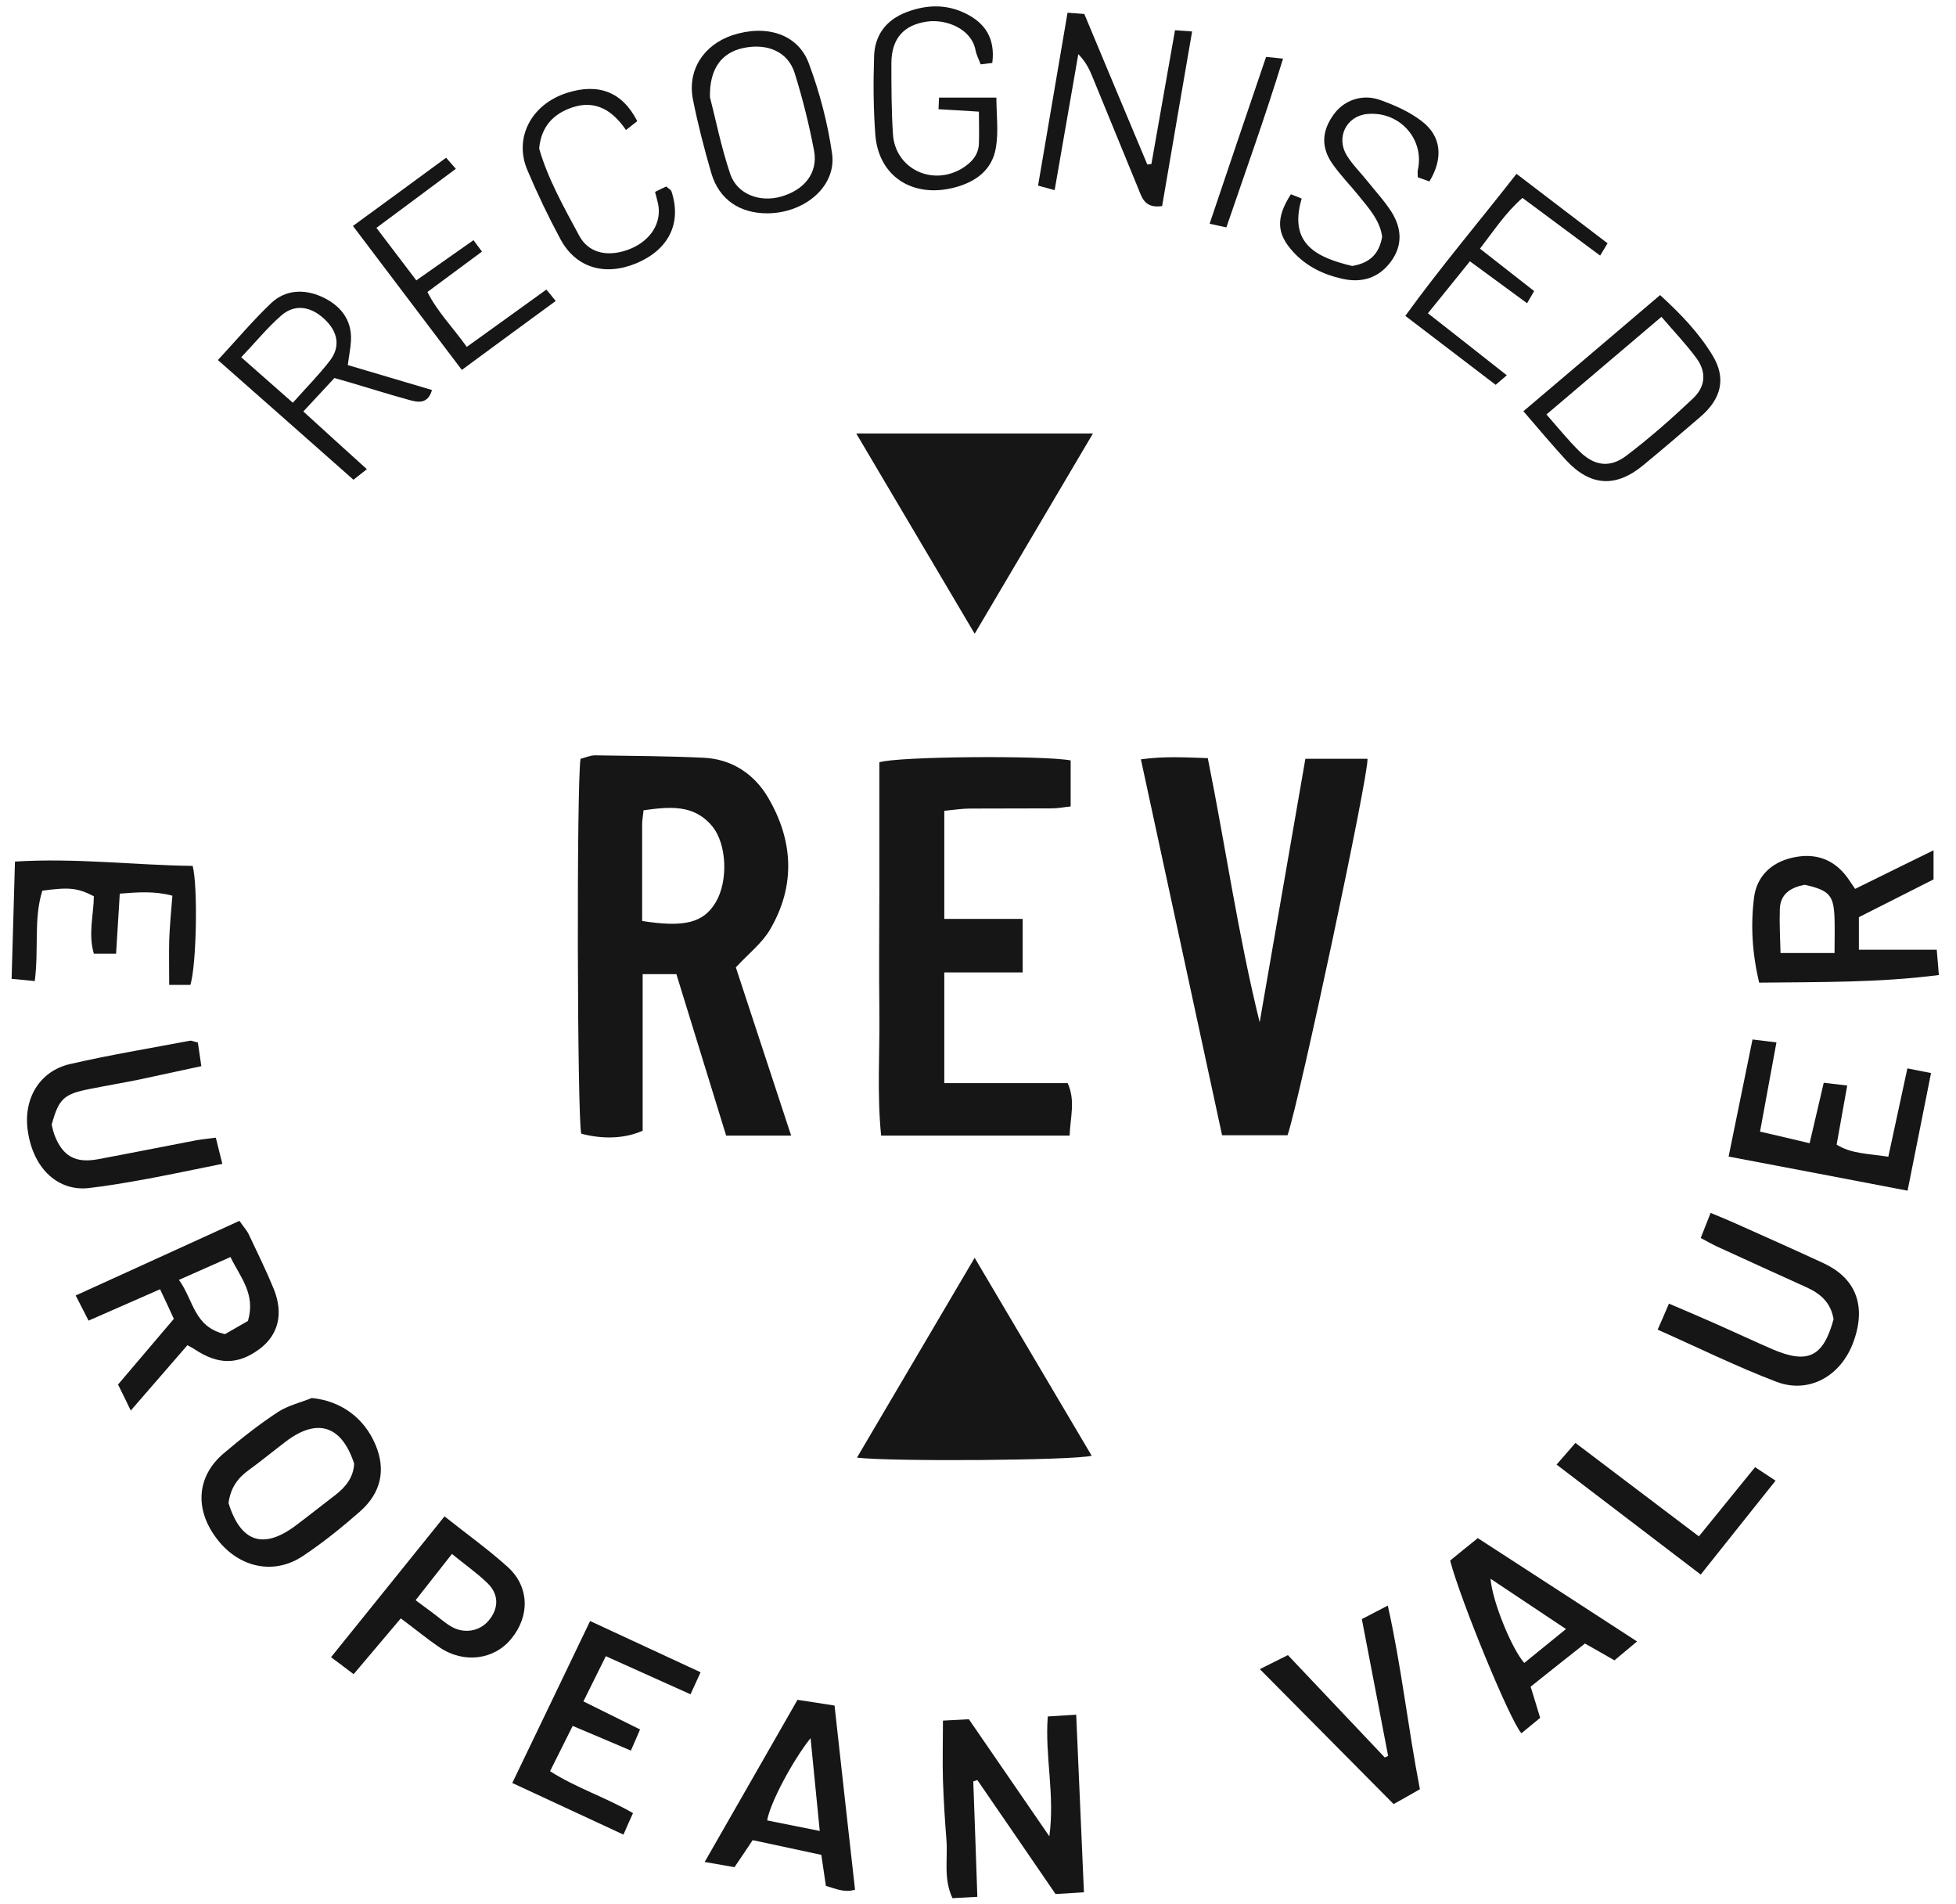
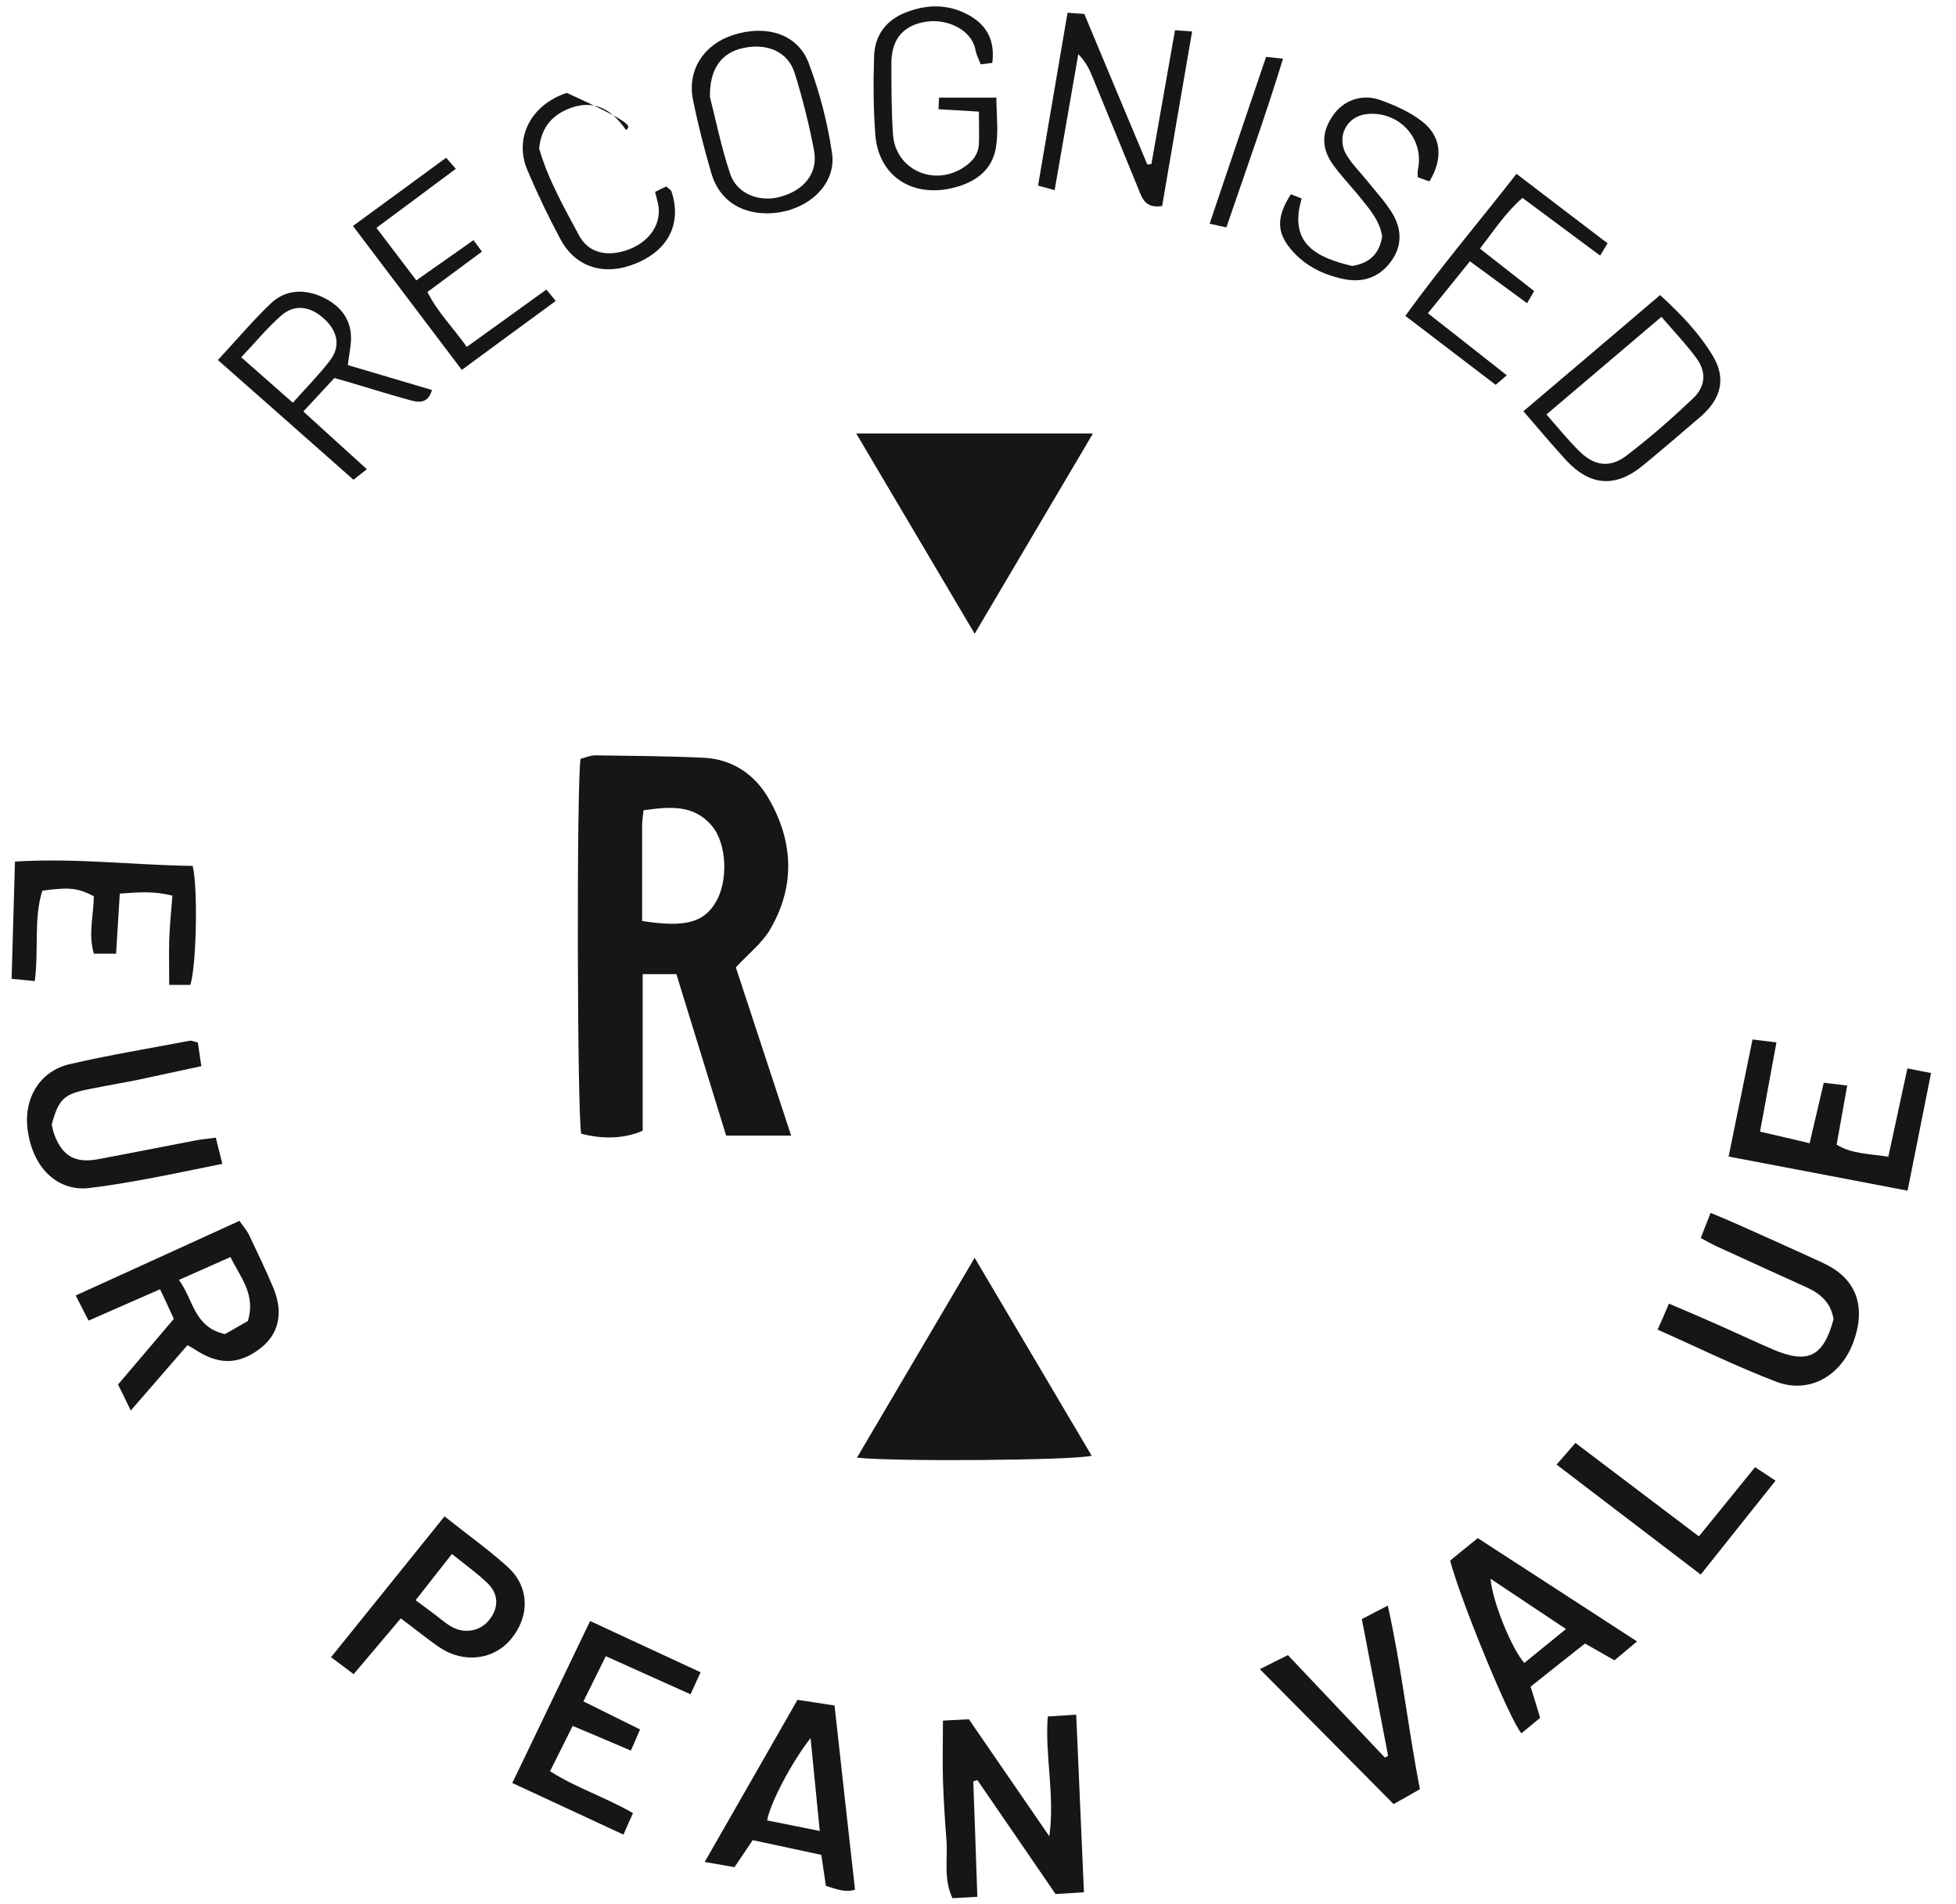
<svg xmlns="http://www.w3.org/2000/svg" width="75" height="73" viewBox="0 0 75 73" fill="none">
  <g id="_8nKwkH">
    <path id="Vector" d="M30.34 43.533H27.843C27.207 41.461 26.578 39.429 25.935 37.344H24.642V43.347C23.952 43.653 23.12 43.679 22.287 43.46C22.132 42.823 22.105 30.039 22.26 29.089C22.43 29.049 22.626 28.956 22.815 28.956C24.209 28.977 25.603 28.983 26.99 29.049C28.087 29.103 28.939 29.694 29.46 30.59C30.421 32.237 30.509 33.957 29.528 35.631C29.224 36.155 28.703 36.554 28.215 37.085C28.885 39.117 29.582 41.242 30.333 43.527L30.34 43.533ZM24.615 35.305C26.253 35.564 26.977 35.372 27.444 34.588C27.924 33.785 27.877 32.363 27.308 31.673C26.598 30.816 25.651 30.929 24.676 31.062C24.656 31.274 24.622 31.44 24.622 31.606C24.622 32.828 24.622 34.044 24.622 35.305H24.615Z" fill="#161616" />
-     <path id="Vector_2" d="M49.376 43.52H46.859C45.83 38.745 44.795 33.977 43.746 29.109C44.653 28.983 45.451 29.036 46.311 29.063C46.994 32.456 47.475 35.85 48.3 39.19C48.882 35.837 49.464 32.483 50.053 29.089H52.435C52.482 29.714 49.83 42.165 49.369 43.52H49.376Z" fill="#161616" />
-     <path id="Vector_3" d="M41.013 43.534H33.786C33.623 41.927 33.738 40.34 33.718 38.759C33.698 37.166 33.718 35.565 33.718 33.971V29.223C34.388 28.997 39.977 28.951 41.053 29.15V30.916C40.783 30.943 40.559 30.989 40.336 30.989C39.287 30.996 38.245 30.989 37.196 30.996C36.885 30.996 36.574 31.049 36.208 31.082V35.226H39.213V37.278H36.208V41.522H40.938C41.243 42.199 41.04 42.81 41.013 43.527V43.534Z" fill="#161616" />
    <path id="Vector_4" d="M37.366 48.209C38.943 50.871 40.391 53.329 41.859 55.806C41.176 55.985 34.226 56.038 32.859 55.879C34.341 53.368 35.796 50.891 37.373 48.215L37.366 48.209Z" fill="#161616" />
    <path id="Vector_5" d="M41.907 16.618C40.398 19.175 38.936 21.652 37.373 24.295C35.809 21.652 34.348 19.181 32.832 16.618H41.907Z" fill="#161616" />
    <path id="Vector_6" d="M41.265 65.728C41.366 68.058 41.461 70.27 41.562 72.541C41.15 72.568 40.845 72.588 40.473 72.608C39.471 71.147 38.477 69.692 37.475 68.238C37.421 68.258 37.374 68.271 37.319 68.291C37.374 69.732 37.421 71.18 37.475 72.714C37.15 72.734 36.852 72.747 36.521 72.767C36.169 72.016 36.345 71.266 36.291 70.549C36.23 69.785 36.183 69.015 36.156 68.244C36.135 67.507 36.156 66.777 36.156 65.96C36.507 65.94 36.812 65.927 37.15 65.907C38.158 67.368 39.147 68.809 40.236 70.396C40.453 68.782 40.06 67.335 40.175 65.801C40.493 65.781 40.791 65.761 41.251 65.734L41.265 65.728Z" fill="#161616" />
    <path id="Vector_7" d="M6.672 50.573C6.489 50.168 6.333 49.836 6.137 49.424C5.21 49.829 4.323 50.221 3.396 50.626C3.227 50.3 3.092 50.028 2.902 49.663C5.014 48.7 7.078 47.764 9.182 46.801C9.324 47.013 9.46 47.159 9.541 47.325C9.872 48.023 10.211 48.713 10.502 49.424C10.881 50.38 10.664 51.19 9.94 51.722C9.121 52.326 8.363 52.326 7.457 51.722C7.389 51.675 7.308 51.635 7.186 51.569C6.482 52.379 5.778 53.189 5.014 54.073C4.831 53.694 4.696 53.415 4.526 53.076C5.217 52.26 5.92 51.436 6.665 50.559L6.672 50.573ZM6.861 49.065C7.429 49.842 7.429 50.872 8.627 51.144C8.905 50.984 9.243 50.792 9.507 50.639C9.811 49.603 9.216 48.972 8.837 48.189C8.187 48.474 7.619 48.733 6.861 49.065Z" fill="#161616" />
-     <path id="Vector_8" d="M71.141 34.071C72.156 33.572 73.104 33.101 74.139 32.596V33.712C73.219 34.177 72.271 34.655 71.276 35.16V36.408H74.261C74.295 36.773 74.315 37.046 74.342 37.378C72.028 37.676 69.761 37.643 67.453 37.67C67.183 36.541 67.122 35.465 67.257 34.403C67.359 33.612 67.893 33.074 68.712 32.882C69.598 32.676 70.322 32.935 70.843 33.652C70.925 33.765 70.999 33.885 71.134 34.077L71.141 34.071ZM70.343 36.528C70.343 36.01 70.356 35.611 70.343 35.219C70.316 34.316 70.146 34.13 69.199 33.918C68.671 34.017 68.265 34.263 68.245 34.847C68.225 35.405 68.258 35.963 68.272 36.534H70.343V36.528Z" fill="#161616" />
-     <path id="Vector_9" d="M11.963 53.594C13.052 53.701 13.959 54.338 14.399 55.388C14.798 56.337 14.622 57.221 13.803 57.944C13.113 58.549 12.389 59.133 11.624 59.644C10.508 60.395 9.168 60.103 8.322 59C7.449 57.865 7.537 56.596 8.579 55.713C9.236 55.155 9.919 54.617 10.643 54.139C11.036 53.88 11.523 53.767 11.969 53.588L11.963 53.594ZM8.762 57.619C9.229 59.126 10.102 59.412 11.347 58.476C11.854 58.097 12.348 57.699 12.856 57.313C13.262 57.001 13.553 56.629 13.58 56.111C13.106 54.65 12.172 54.345 10.968 55.255C10.487 55.62 10.021 56.005 9.526 56.364C9.107 56.669 8.836 57.048 8.762 57.626V57.619Z" fill="#161616" />
    <path id="Vector_10" d="M56.659 58.961C58.703 60.282 60.679 61.571 62.77 62.925C62.452 63.191 62.194 63.404 61.904 63.649C61.545 63.444 61.2 63.244 60.773 63.005C60.097 63.536 59.407 64.088 58.689 64.659C58.811 65.051 58.926 65.422 59.055 65.854C58.811 66.053 58.574 66.253 58.337 66.445C57.904 65.974 56.003 61.352 55.603 59.824C55.901 59.578 56.233 59.313 56.652 58.974L56.659 58.961ZM60.043 62.447C59.014 61.763 58.121 61.166 57.153 60.522C57.221 61.392 57.965 63.205 58.446 63.749C58.933 63.351 59.42 62.959 60.049 62.447H60.043Z" fill="#161616" />
    <path id="Vector_11" d="M32 65.388C32.264 67.786 32.521 70.097 32.785 72.441C32.392 72.567 32.054 72.408 31.668 72.295C31.614 71.923 31.56 71.564 31.492 71.106C30.647 70.927 29.78 70.741 28.86 70.542C28.637 70.88 28.42 71.199 28.163 71.578C27.832 71.518 27.5 71.465 27.02 71.379C28.231 69.26 29.388 67.248 30.579 65.163C31.026 65.229 31.438 65.295 31.993 65.382L32 65.388ZM31.08 66.63C30.356 67.547 29.53 69.127 29.415 69.785C30.044 69.911 30.68 70.037 31.432 70.19C31.31 68.948 31.201 67.832 31.08 66.63Z" fill="#161616" />
    <path id="Vector_12" d="M1.332 37.61C1 37.577 0.757 37.551 0.445 37.524C0.486 36.003 0.533 34.542 0.574 33.028C2.922 32.882 5.162 33.168 7.388 33.194C7.591 33.998 7.537 36.973 7.3 37.757H6.488C6.488 37.166 6.475 36.608 6.488 36.05C6.508 35.485 6.563 34.928 6.61 34.337C5.913 34.151 5.29 34.204 4.593 34.257C4.546 35.027 4.499 35.784 4.451 36.561H3.599C3.375 35.797 3.592 35.067 3.599 34.356C2.963 34.038 2.672 34.004 1.623 34.144C1.284 35.226 1.494 36.375 1.332 37.617V37.61Z" fill="#161616" />
    <path id="Vector_13" d="M21.957 66.166C21.659 66.764 21.395 67.295 21.091 67.899C22.085 68.537 23.202 68.889 24.271 69.506C24.156 69.759 24.048 69.998 23.906 70.33C22.464 69.659 21.091 69.022 19.643 68.351C20.658 66.239 21.632 64.22 22.627 62.142C24.068 62.812 25.428 63.443 26.863 64.107C26.734 64.386 26.626 64.625 26.477 64.951C25.374 64.453 24.332 63.988 23.229 63.49C22.938 64.081 22.674 64.612 22.37 65.223C23.107 65.588 23.797 65.927 24.542 66.299C24.427 66.571 24.319 66.817 24.19 67.109C23.432 66.784 22.721 66.485 21.95 66.159L21.957 66.166Z" fill="#161616" />
    <path id="Vector_14" d="M67.195 39.848C67.54 39.888 67.777 39.921 68.115 39.961C67.905 41.116 67.702 42.199 67.486 43.381C68.122 43.527 68.697 43.66 69.387 43.826C69.57 43.049 69.739 42.318 69.929 41.508C70.213 41.541 70.477 41.574 70.829 41.614C70.686 42.391 70.565 43.108 70.423 43.879C70.991 44.237 71.654 44.224 72.405 44.343C72.649 43.221 72.886 42.126 73.136 40.957C73.441 41.017 73.684 41.063 74.043 41.136C73.745 42.63 73.454 44.084 73.143 45.645C70.822 45.2 68.596 44.775 66.281 44.337C66.599 42.79 66.89 41.355 67.195 39.861V39.848Z" fill="#161616" />
    <path id="Vector_15" d="M7.585 39.954C7.625 40.226 7.666 40.499 7.72 40.871C6.881 41.05 6.103 41.223 5.318 41.389C4.695 41.515 4.066 41.621 3.437 41.747C2.449 41.94 2.252 42.119 1.982 43.115C2.009 43.221 2.036 43.361 2.083 43.494C2.395 44.324 2.889 44.603 3.768 44.437C5.02 44.204 6.272 43.952 7.524 43.713C7.747 43.673 7.977 43.653 8.275 43.613C8.356 43.945 8.431 44.237 8.525 44.616C7.558 44.809 6.631 45.008 5.704 45.181C4.939 45.32 4.167 45.459 3.389 45.546C2.28 45.665 1.292 44.868 1.068 43.368C0.879 42.126 1.515 41.057 2.686 40.791C4.208 40.439 5.751 40.187 7.294 39.894C7.348 39.888 7.402 39.921 7.598 39.968L7.585 39.954Z" fill="#161616" />
    <path id="Vector_16" d="M70.307 50.58C70.199 49.916 69.786 49.584 69.258 49.344C68.128 48.833 66.991 48.315 65.861 47.797C65.658 47.704 65.462 47.591 65.212 47.459C65.34 47.127 65.455 46.848 65.591 46.496C65.97 46.655 66.281 46.781 66.592 46.921C67.702 47.419 68.812 47.91 69.915 48.422C71.079 48.959 71.6 49.969 71.072 51.43C70.591 52.765 69.353 53.442 68.115 52.971C66.579 52.386 65.103 51.656 63.56 50.972C63.716 50.62 63.838 50.341 63.994 49.975C64.65 50.254 65.279 50.52 65.902 50.799C66.592 51.104 67.269 51.423 67.959 51.722C69.319 52.306 69.915 52.021 70.307 50.566V50.58Z" fill="#161616" />
    <path id="Vector_17" d="M15.373 62.035C14.751 62.772 14.169 63.463 13.559 64.18C13.262 63.954 13.018 63.769 12.693 63.529C14.148 61.723 15.576 59.957 17.044 58.13C17.897 58.808 18.716 59.392 19.46 60.063C20.299 60.813 20.326 61.949 19.602 62.825C18.946 63.629 17.789 63.782 16.862 63.157C16.368 62.825 15.908 62.44 15.36 62.035H15.373ZM15.928 61.338C16.172 61.517 16.354 61.65 16.537 61.789C16.794 61.975 17.031 62.195 17.302 62.354C17.789 62.639 18.378 62.54 18.723 62.142C19.129 61.67 19.142 61.125 18.689 60.687C18.283 60.295 17.816 59.97 17.329 59.571C16.855 60.176 16.436 60.707 15.935 61.345L15.928 61.338Z" fill="#161616" />
    <path id="Vector_18" d="M48.307 63.987C48.733 63.775 49.017 63.628 49.383 63.449C50.621 64.757 51.859 66.066 53.098 67.374C53.138 67.354 53.186 67.334 53.226 67.314C52.895 65.594 52.563 63.874 52.218 62.068C52.509 61.915 52.8 61.762 53.213 61.55C53.74 63.907 53.984 66.218 54.444 68.589C54.147 68.762 53.828 68.941 53.436 69.16C51.751 67.46 50.08 65.773 48.307 63.987Z" fill="#161616" />
    <path id="Vector_19" d="M44.147 6.299C44.445 4.599 44.749 2.899 45.054 1.159C45.297 1.179 45.46 1.186 45.71 1.206C45.318 3.49 44.932 5.708 44.56 7.9C43.931 7.992 43.802 7.627 43.667 7.282C43.071 5.828 42.476 4.38 41.88 2.925C41.765 2.64 41.623 2.361 41.346 2.075C41.048 3.789 40.75 5.509 40.439 7.289C40.202 7.222 40.026 7.176 39.803 7.116C40.182 4.891 40.554 2.713 40.933 0.488C41.176 0.508 41.366 0.521 41.576 0.535C42.388 2.474 43.186 4.393 43.992 6.306C44.046 6.299 44.1 6.292 44.154 6.286L44.147 6.299Z" fill="#161616" />
    <path id="Vector_20" d="M58.417 15.761C60.21 14.241 61.909 12.8 63.654 11.312C64.46 12.049 65.15 12.773 65.664 13.623C66.199 14.5 66.003 15.29 65.197 15.981C64.48 16.598 63.756 17.216 63.025 17.82C61.97 18.703 60.988 18.65 60.054 17.647C59.513 17.056 58.999 16.445 58.41 15.761H58.417ZM63.702 12.149C62.173 13.45 60.752 14.652 59.297 15.888C59.757 16.412 60.136 16.884 60.562 17.302C61.13 17.86 61.726 17.953 62.362 17.468C63.255 16.791 64.101 16.047 64.913 15.277C65.407 14.812 65.434 14.254 65.042 13.723C64.656 13.198 64.203 12.726 63.702 12.142V12.149Z" fill="#161616" />
    <path id="Vector_21" d="M12.828 14.486C12.422 14.924 12.057 15.316 11.631 15.774C12.429 16.505 13.187 17.189 14.067 17.986C13.891 18.125 13.762 18.225 13.553 18.391C11.807 16.85 10.115 15.349 8.355 13.802C9.066 13.038 9.689 12.294 10.386 11.63C10.94 11.099 11.665 11.073 12.341 11.378C13.038 11.697 13.498 12.241 13.458 13.058C13.444 13.337 13.383 13.616 13.336 13.995C14.385 14.307 15.461 14.626 16.564 14.951C16.401 15.515 16.009 15.422 15.657 15.323C14.906 15.117 14.155 14.878 13.41 14.659C13.248 14.612 13.079 14.566 12.828 14.493V14.486ZM11.231 15.436C11.752 14.851 12.24 14.36 12.652 13.822C13.065 13.284 12.957 12.706 12.429 12.222C11.908 11.737 11.299 11.65 10.792 12.089C10.243 12.567 9.777 13.145 9.249 13.696C9.939 14.3 10.534 14.825 11.225 15.436H11.231Z" fill="#161616" />
    <path id="Vector_22" d="M38.043 2.413C37.867 2.433 37.758 2.447 37.603 2.467C37.528 2.267 37.434 2.095 37.4 1.902C37.237 1.105 36.29 0.727 35.553 0.826C34.653 0.952 34.185 1.477 34.179 2.413C34.179 3.323 34.179 4.24 34.24 5.15C34.328 6.464 35.735 7.148 36.886 6.458C37.244 6.239 37.522 5.946 37.535 5.501C37.549 5.11 37.535 4.718 37.535 4.28C36.967 4.246 36.486 4.213 35.986 4.187C35.992 4.014 35.999 3.908 36.006 3.742H38.205C38.205 4.386 38.293 5.043 38.185 5.668C38.043 6.504 37.434 6.969 36.601 7.188C34.998 7.607 33.685 6.763 33.563 5.163C33.489 4.167 33.482 3.164 33.516 2.168C33.536 1.358 33.969 0.767 34.754 0.468C35.519 0.175 36.29 0.149 37.034 0.521C37.772 0.886 38.164 1.47 38.05 2.4L38.043 2.413Z" fill="#161616" />
    <path id="Vector_23" d="M29.421 8.178C28.359 8.178 27.574 7.647 27.276 6.644C27.006 5.714 26.762 4.778 26.573 3.828C26.343 2.699 26.972 1.723 28.082 1.351C29.374 0.926 30.592 1.298 31.012 2.427C31.431 3.542 31.736 4.718 31.905 5.887C32.081 7.135 30.863 8.171 29.421 8.178ZM27.222 3.722C27.432 4.532 27.648 5.628 28 6.67C28.264 7.447 29.13 7.766 29.936 7.54C30.843 7.288 31.37 6.63 31.215 5.78C31.025 4.778 30.775 3.775 30.47 2.799C30.213 1.982 29.421 1.643 28.494 1.842C27.682 2.015 27.202 2.619 27.222 3.715V3.722Z" fill="#161616" />
    <path id="Vector_24" d="M49.511 7.453C49.654 7.506 49.762 7.553 49.911 7.612C49.39 9.366 50.513 9.877 51.846 10.196C52.536 10.083 52.888 9.718 52.996 9.073C52.915 8.456 52.489 7.984 52.09 7.493C51.765 7.094 51.399 6.716 51.102 6.297C50.648 5.66 50.675 5.029 51.136 4.392C51.521 3.854 52.211 3.588 52.902 3.827C53.463 4.026 54.038 4.279 54.505 4.637C55.27 5.215 55.351 6.058 54.81 6.955C54.668 6.902 54.512 6.849 54.363 6.796C54.363 6.683 54.35 6.603 54.363 6.523C54.634 5.328 53.653 4.245 52.414 4.372C51.623 4.451 51.21 5.275 51.65 5.972C51.86 6.311 52.151 6.596 52.401 6.908C52.726 7.314 53.078 7.692 53.355 8.124C53.748 8.748 53.795 9.412 53.321 10.043C52.854 10.667 52.205 10.853 51.467 10.687C50.75 10.528 50.1 10.216 49.593 9.664C48.95 8.967 48.909 8.363 49.498 7.446L49.511 7.453Z" fill="#161616" />
    <path id="Vector_25" d="M65.138 58.901C65.875 57.991 66.559 57.154 67.296 56.244C67.56 56.417 67.784 56.563 68.081 56.762C67.114 57.977 66.187 59.133 65.212 60.361C63.344 58.94 61.544 57.566 59.684 56.145C59.941 55.846 60.144 55.62 60.408 55.315C61.991 56.517 63.527 57.672 65.138 58.894V58.901Z" fill="#161616" />
    <path id="Vector_26" d="M13.533 8.662C14.772 7.759 15.922 6.916 17.106 6.046C17.248 6.212 17.336 6.312 17.478 6.471C16.456 7.235 15.469 7.965 14.433 8.735C14.961 9.433 15.441 10.064 15.963 10.748C16.707 10.223 17.411 9.732 18.155 9.207C18.263 9.353 18.358 9.479 18.48 9.645C17.776 10.163 17.113 10.661 16.389 11.193C16.775 11.963 17.363 12.547 17.898 13.298C18.92 12.567 19.908 11.85 20.95 11.1C21.065 11.239 21.166 11.359 21.308 11.538C20.117 12.408 18.96 13.258 17.708 14.181C16.314 12.335 14.941 10.522 13.533 8.662Z" fill="#161616" />
    <path id="Vector_27" d="M58.148 6.664C59.359 7.593 60.483 8.443 61.64 9.327C61.552 9.473 61.484 9.586 61.355 9.798C60.347 9.054 59.393 8.337 58.378 7.587C57.728 8.151 57.288 8.835 56.747 9.532C57.451 10.084 58.121 10.608 58.825 11.159C58.737 11.306 58.669 11.425 58.554 11.624C57.83 11.093 57.14 10.588 56.361 10.017C55.84 10.668 55.326 11.299 54.751 12.009C55.773 12.813 56.761 13.583 57.776 14.387C57.6 14.54 57.498 14.626 57.349 14.752C56.206 13.882 55.089 13.025 53.885 12.109C55.225 10.256 56.679 8.543 58.148 6.664Z" fill="#161616" />
-     <path id="Vector_28" d="M25.112 7.361C25.294 7.268 25.416 7.208 25.545 7.149C25.633 7.228 25.727 7.275 25.748 7.341C26.147 8.556 25.64 9.579 24.388 10.097C23.183 10.595 22.073 10.263 21.485 9.161C21.024 8.304 20.605 7.427 20.226 6.531C19.691 5.289 20.368 4.001 21.735 3.562C22.953 3.171 23.867 3.529 24.435 4.645C24.32 4.738 24.191 4.838 24.002 4.984C23.494 4.24 22.838 3.815 21.938 4.12C21.234 4.359 20.754 4.831 20.673 5.694C20.997 6.83 21.613 7.932 22.209 9.035C22.561 9.692 23.264 9.851 24.029 9.592C24.848 9.313 25.335 8.663 25.254 7.939C25.233 7.773 25.179 7.607 25.119 7.361H25.112Z" fill="#161616" />
+     <path id="Vector_28" d="M25.112 7.361C25.294 7.268 25.416 7.208 25.545 7.149C25.633 7.228 25.727 7.275 25.748 7.341C26.147 8.556 25.64 9.579 24.388 10.097C23.183 10.595 22.073 10.263 21.485 9.161C21.024 8.304 20.605 7.427 20.226 6.531C19.691 5.289 20.368 4.001 21.735 3.562C24.32 4.738 24.191 4.838 24.002 4.984C23.494 4.24 22.838 3.815 21.938 4.12C21.234 4.359 20.754 4.831 20.673 5.694C20.997 6.83 21.613 7.932 22.209 9.035C22.561 9.692 23.264 9.851 24.029 9.592C24.848 9.313 25.335 8.663 25.254 7.939C25.233 7.773 25.179 7.607 25.119 7.361H25.112Z" fill="#161616" />
    <path id="Vector_29" d="M47.017 8.716C46.794 8.67 46.638 8.63 46.381 8.577C47.105 6.425 47.816 4.327 48.546 2.182C48.756 2.202 48.912 2.221 49.196 2.248C48.519 4.459 47.761 6.558 47.024 8.716H47.017Z" fill="#161616" />
  </g>
</svg>